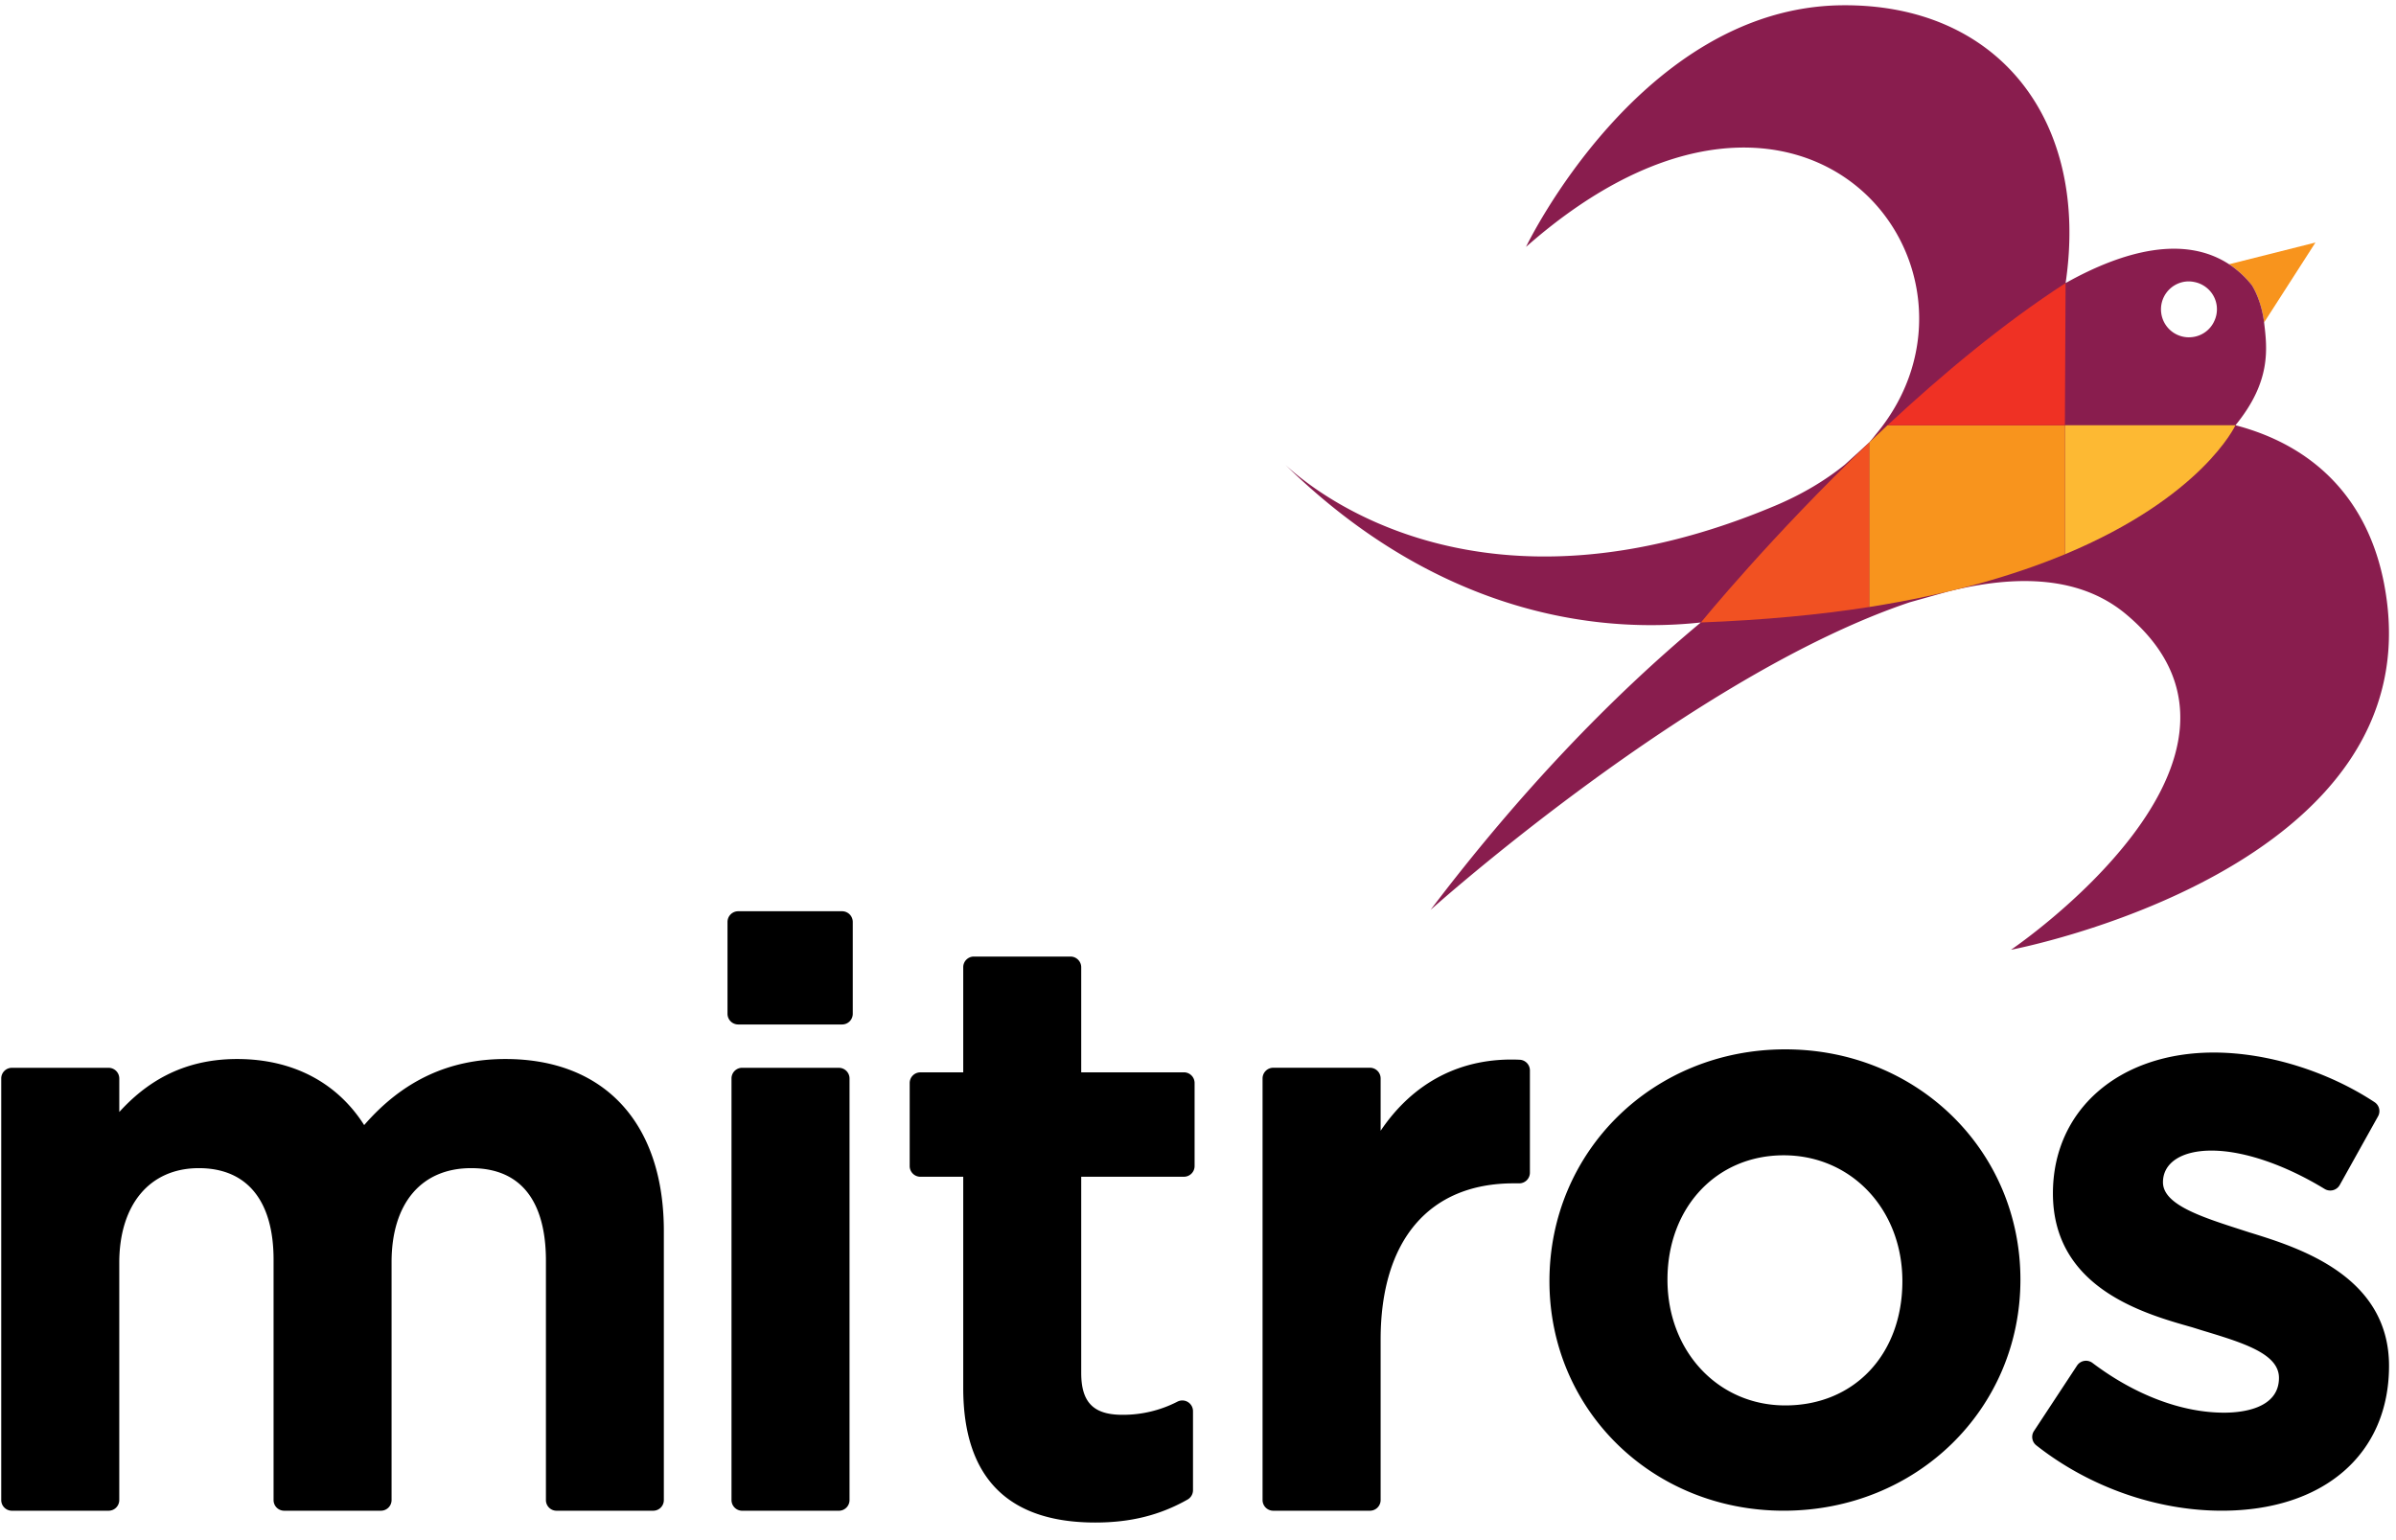
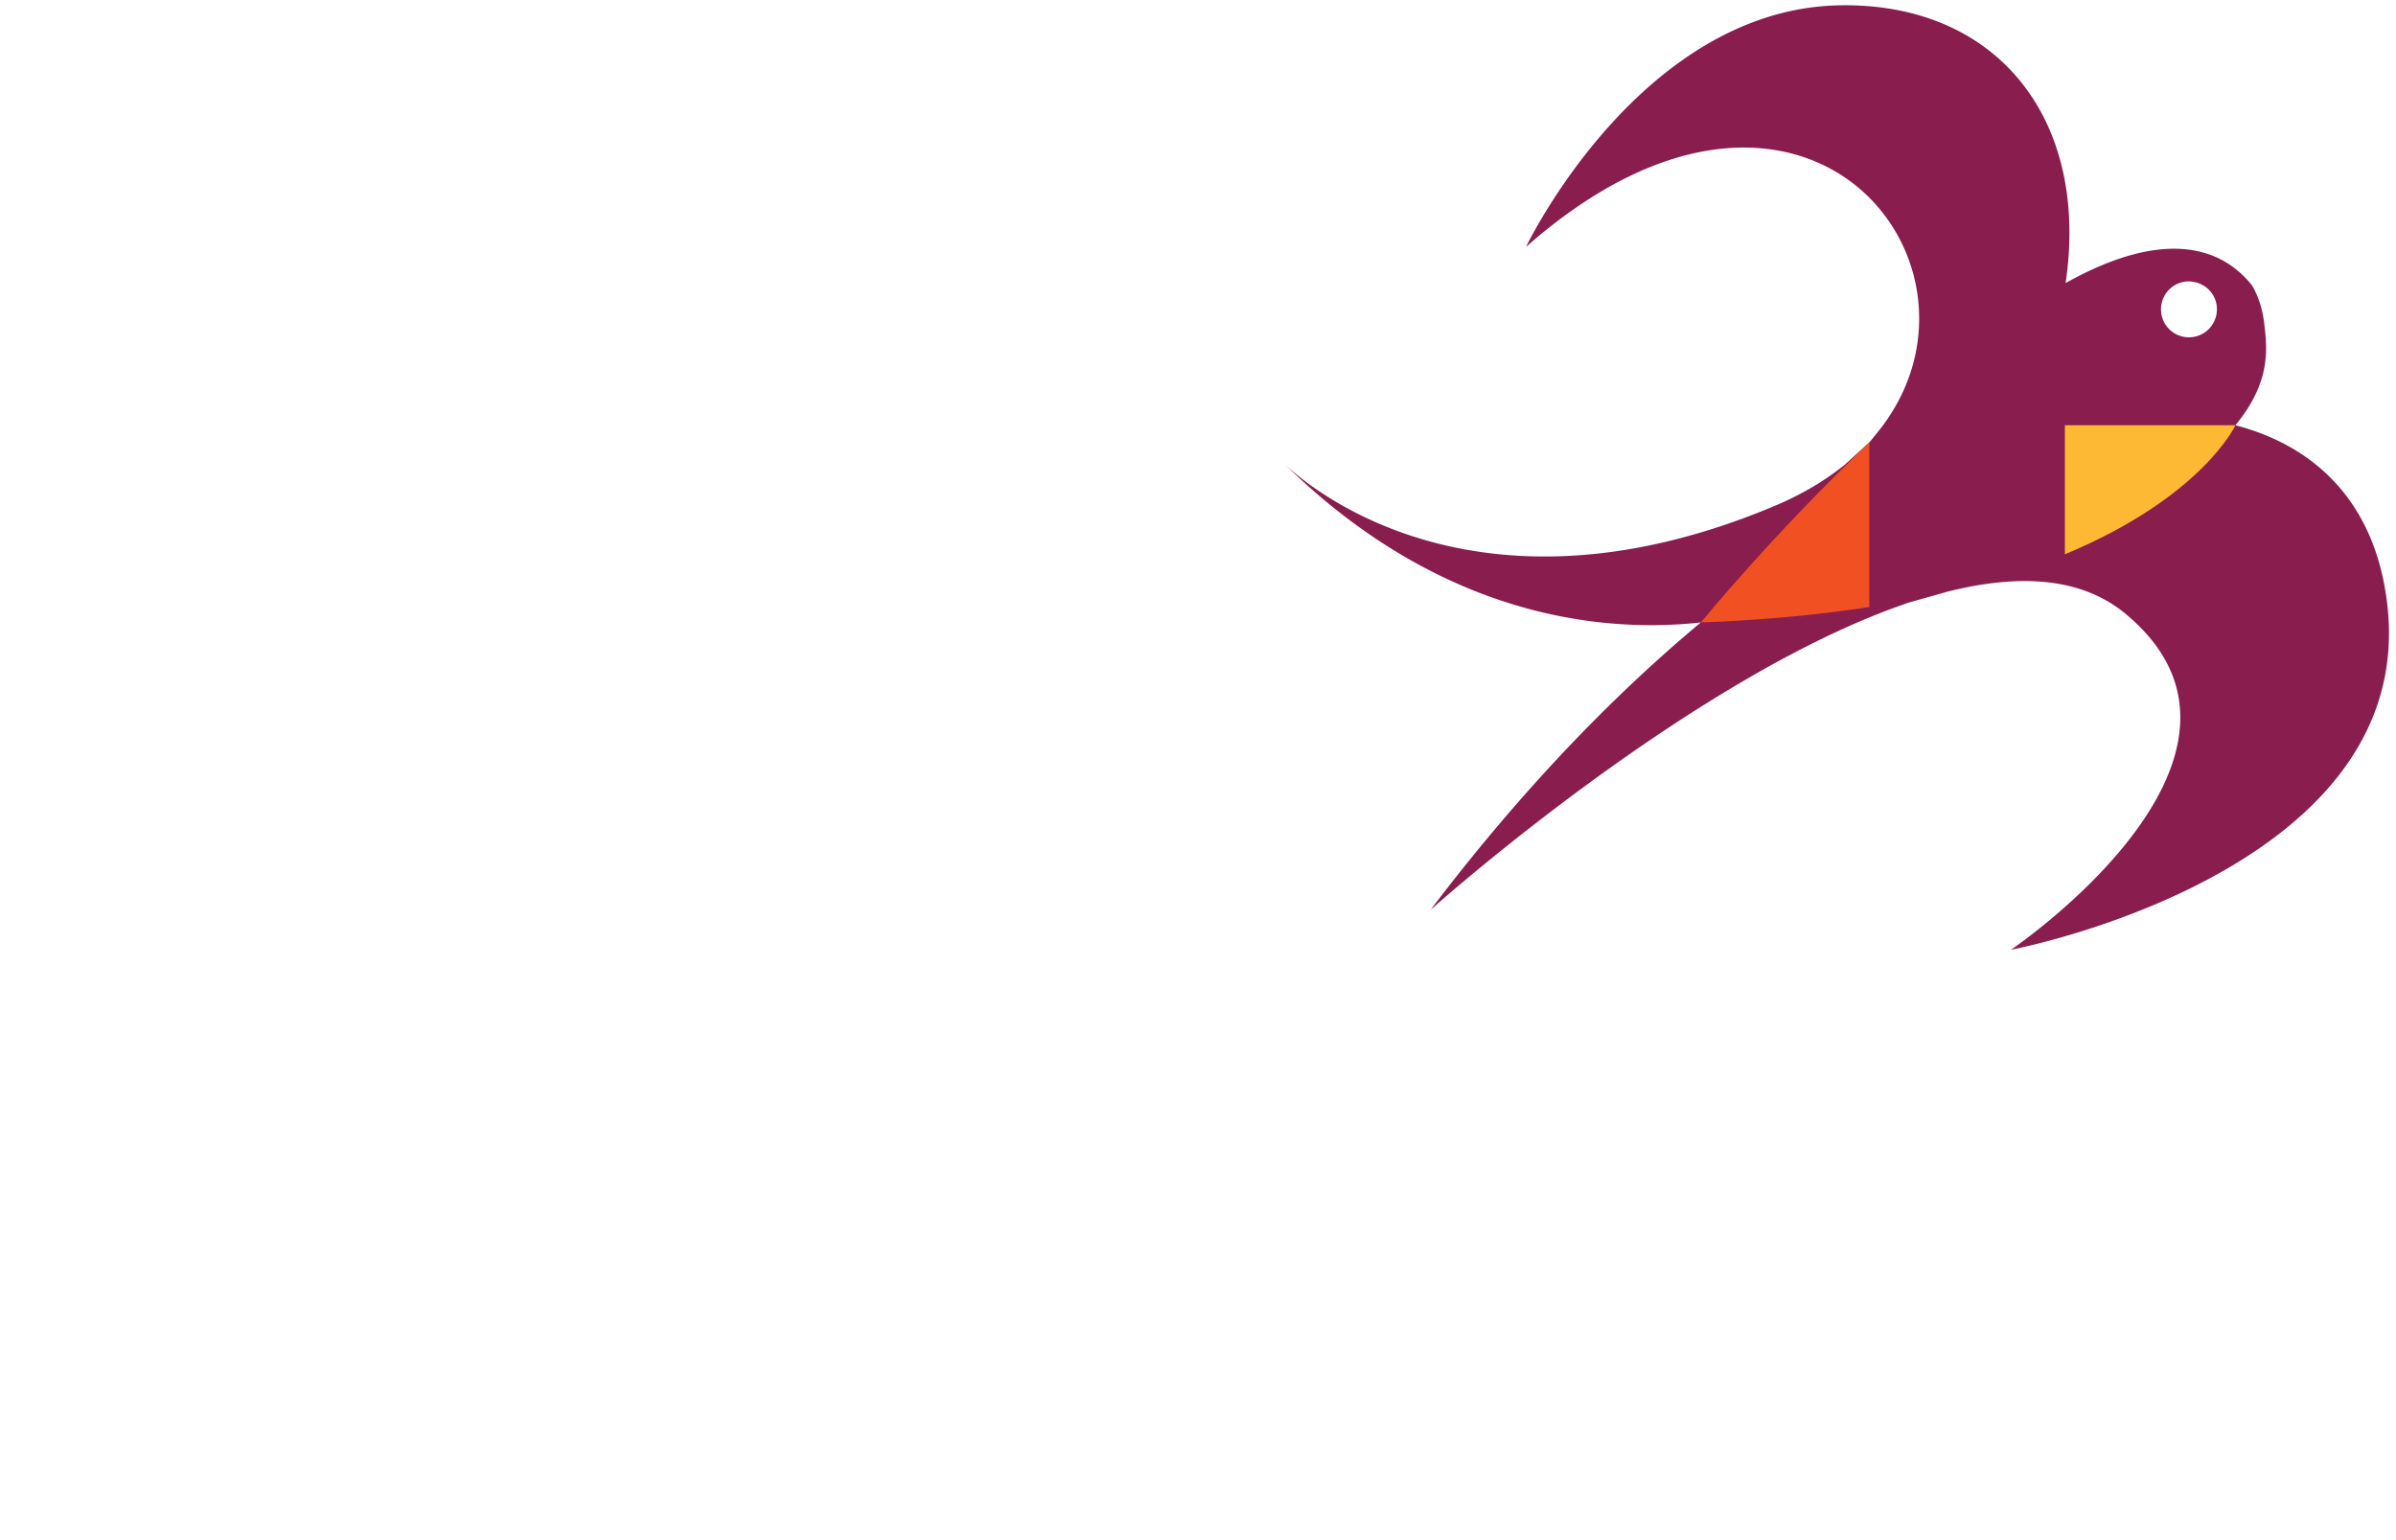
<svg xmlns="http://www.w3.org/2000/svg" width="112" height="72">
  <g fill="none" fill-rule="evenodd">
-     <path d="M23.626 49.508c-2.635 0-4.798 1.01-6.603 3.089-1.27-1.998-3.347-3.089-5.94-3.089-2.625 0-4.314 1.166-5.507 2.477v-1.564a.5.5 0 0 0-.501-.502H.558a.498.498 0 0 0-.5.502v19.706c0 .276.224.498.5.498h4.517a.499.499 0 0 0 .5-.498V59.04c0-2.731 1.427-4.43 3.719-4.43 2.253 0 3.494 1.521 3.494 4.28v11.237c0 .276.22.498.499.498h4.517c.276 0 .5-.222.5-.498V59.004c0-2.749 1.393-4.394 3.719-4.394 2.89 0 3.496 2.35 3.496 4.317v11.2c0 .276.222.498.497.498h4.515a.497.497 0 0 0 .5-.498v-12.58c0-5.035-2.768-8.039-7.405-8.039m15.586.41h-4.52a.498.498 0 0 0-.498.5v19.709a.5.5 0 0 0 .499.499h4.519a.5.5 0 0 0 .499-.5V50.419a.5.5 0 0 0-.5-.5m.147-7.319h-4.85a.5.5 0 0 0-.501.502v4.293a.5.5 0 0 0 .502.498h4.849a.499.499 0 0 0 .504-.498v-4.293a.5.5 0 0 0-.504-.502m15.98 7.532h-4.797v-4.914c0-.274-.225-.5-.501-.5h-4.517a.497.497 0 0 0-.497.5v4.914h-2.002a.498.498 0 0 0-.501.5v3.88a.5.5 0 0 0 .5.5h2.003v9.879c0 4.17 2.075 6.286 6.173 6.286 1.648 0 3.02-.342 4.312-1.074a.502.502 0 0 0 .255-.436V65.97a.499.499 0 0 0-.724-.446 5.552 5.552 0 0 1-2.574.617c-1.355 0-1.927-.583-1.927-1.961v-9.168h4.798a.501.501 0 0 0 .502-.5V50.63a.5.5 0 0 0-.502-.5m15.699-.588c-2.734-.126-4.977 1.056-6.501 3.32v-2.445a.5.5 0 0 0-.503-.501H59.52a.501.501 0 0 0-.502.5v19.71a.5.5 0 0 0 .502.499h4.514a.5.5 0 0 0 .503-.5v-7.503c0-4.64 2.265-7.302 6.218-7.302h.26a.5.5 0 0 0 .5-.5v-4.778a.5.5 0 0 0-.477-.5m12.414 16.16c-3.139 0-5.507-2.528-5.507-5.881 0-3.366 2.283-5.812 5.433-5.812 3.163 0 5.548 2.53 5.548 5.885 0 3.422-2.25 5.808-5.474 5.808m0-16.646c-6.183 0-11.024 4.762-11.024 10.838 0 6.019 4.81 10.73 10.95 10.73 6.206 0 11.066-4.746 11.066-10.803 0-6.038-4.83-10.765-10.992-10.765m21.751 8.575l-.387-.125c-1.906-.613-3.709-1.188-3.709-2.237 0-.91.87-1.48 2.268-1.48 1.491 0 3.42.653 5.294 1.796a.508.508 0 0 0 .7-.185l1.791-3.212a.5.5 0 0 0-.158-.66c-2.206-1.455-5.015-2.323-7.52-2.323-4.425 0-7.519 2.678-7.519 6.583 0 4.426 4.245 5.623 6.514 6.263l.467.146c1.922.58 3.585 1.087 3.585 2.216 0 1.47-1.79 1.628-2.563 1.628-1.98 0-4.168-.826-6.155-2.326a.502.502 0 0 0-.719.122l-2.016 3.064a.5.5 0 0 0 .108.666c2.467 1.945 5.626 3.057 8.672 3.057 4.748 0 7.818-2.63 7.818-6.772 0-4.208-4.217-5.523-6.47-6.222" fill="#000" />
-     <path d="M105.258 13.33s.443.65.577 1.744l2.4-3.736-4.037 1.016c.383.252.737.573 1.06.975" fill="#F8941D" />
    <path d="M111.454 27.344c-.751-3.99-3.26-6.497-6.958-7.464 1.677-2.051 1.485-3.579 1.338-4.806-.134-1.095-.576-1.745-.576-1.745a4.625 4.625 0 0 0-1.06-.975c-2.073-1.353-4.863-.676-7.642.879C97.68 5.637 93.42.158 86.07.247c-9.385.115-14.738 11.296-14.738 11.296C84.417.012 94.093 12.649 87.678 20.316a9.071 9.071 0 0 1-.299.366l-1.145 1.042c-.895.724-1.972 1.376-3.253 1.916-13.6 5.729-21.403-.528-22.887-1.901C66.39 27.9 73.402 29.756 79.505 29.1c-4.175 3.475-8.453 7.921-12.633 13.435 0 0 12.235-10.969 22.401-14.38l1.772-.498c3.284-.822 6.222-.71 8.336 1.057 7.965 6.661-5.378 15.687-5.378 15.687s19.96-3.762 17.45-17.057m-7.958-12.31a1.29 1.29 0 0 1-1.002.723 1.303 1.303 0 0 1-1.467-1.124 1.305 1.305 0 0 1 1.123-1.468 1.3 1.3 0 0 1 .41.016c.542.1.983.533 1.06 1.107.033.267-.013.523-.125.746" fill="#891D4E" />
    <path d="M79.507 29.1c2.948-.112 5.559-.362 7.874-.724v-7.694c-4.603 4.4-7.874 8.418-7.874 8.418" fill="#F15122" />
    <path d="M104.496 19.88l-7.974-.001v6.034c6.434-2.68 7.973-6.032 7.973-6.032" fill="#FDB933" />
-     <path d="M88.232 19.878c-.287.269-.573.537-.851.804v7.694c3.806-.602 6.797-1.488 9.14-2.463v-6.035h-8.29z" fill="#F8941D" />
-     <path d="M96.522 19.878l.033-6.645c-2.91 1.879-5.803 4.301-8.323 6.645h8.29z" fill="#EF3124" />
  </g>
</svg>